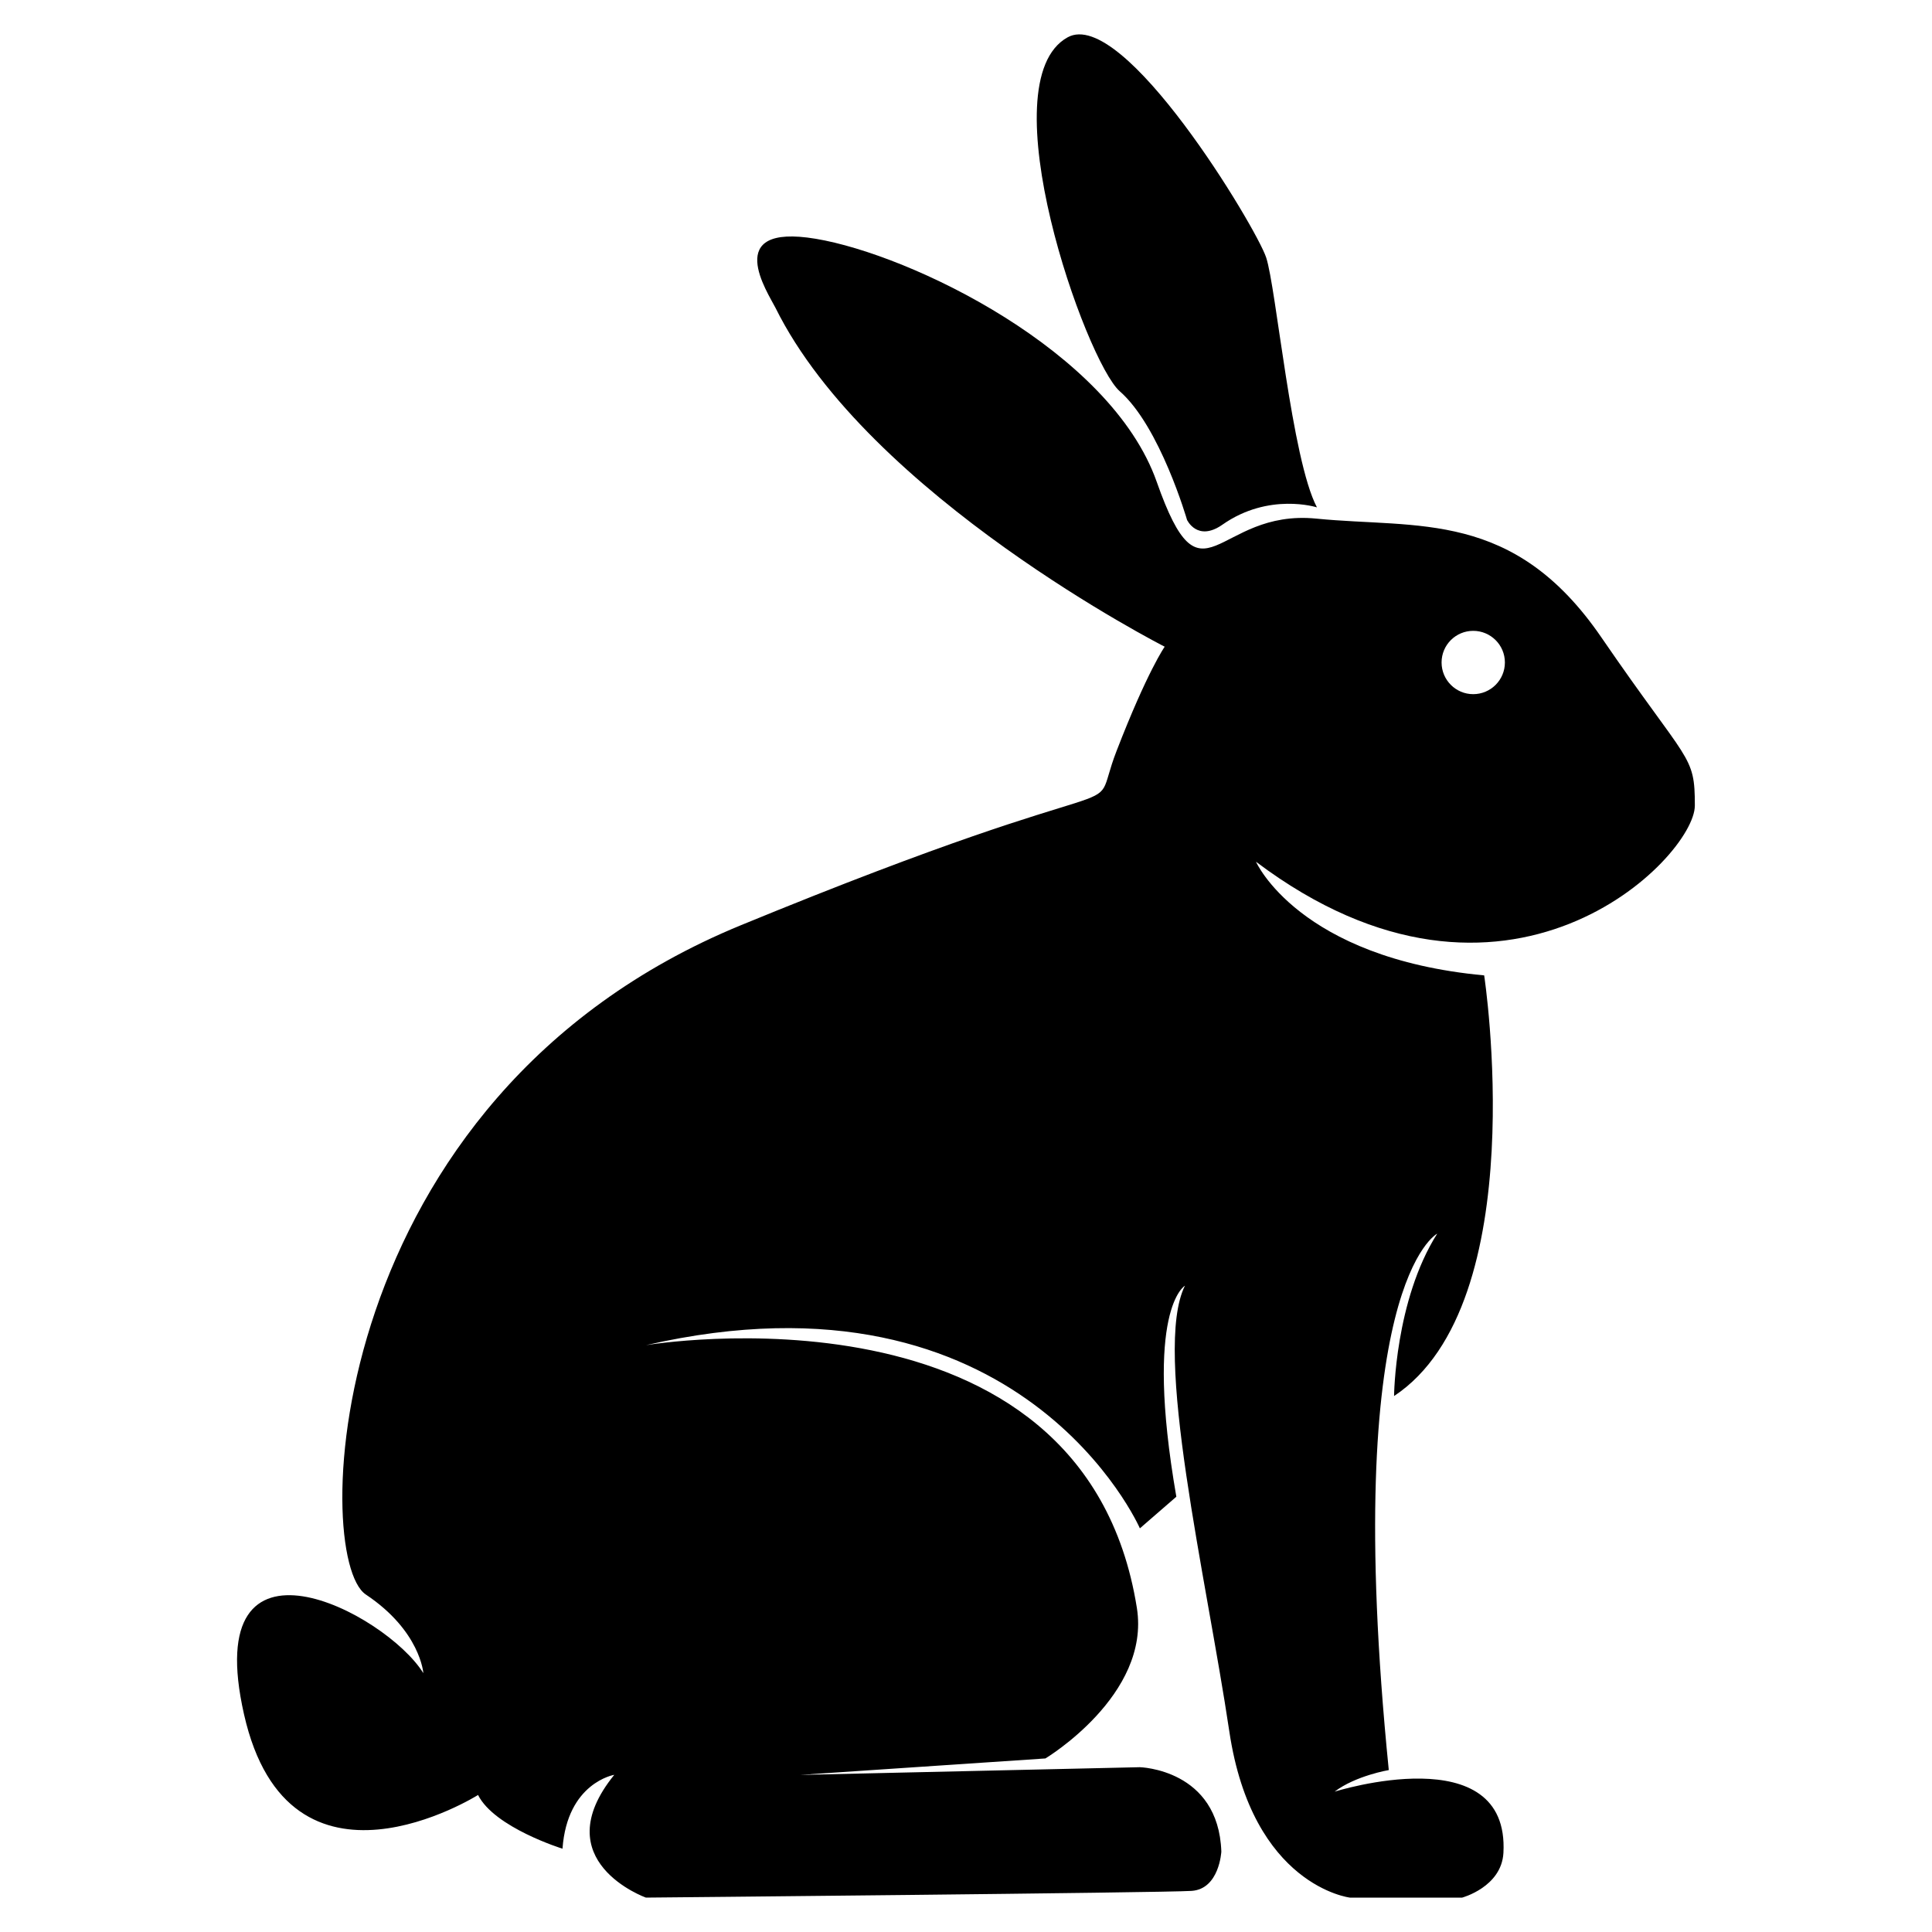
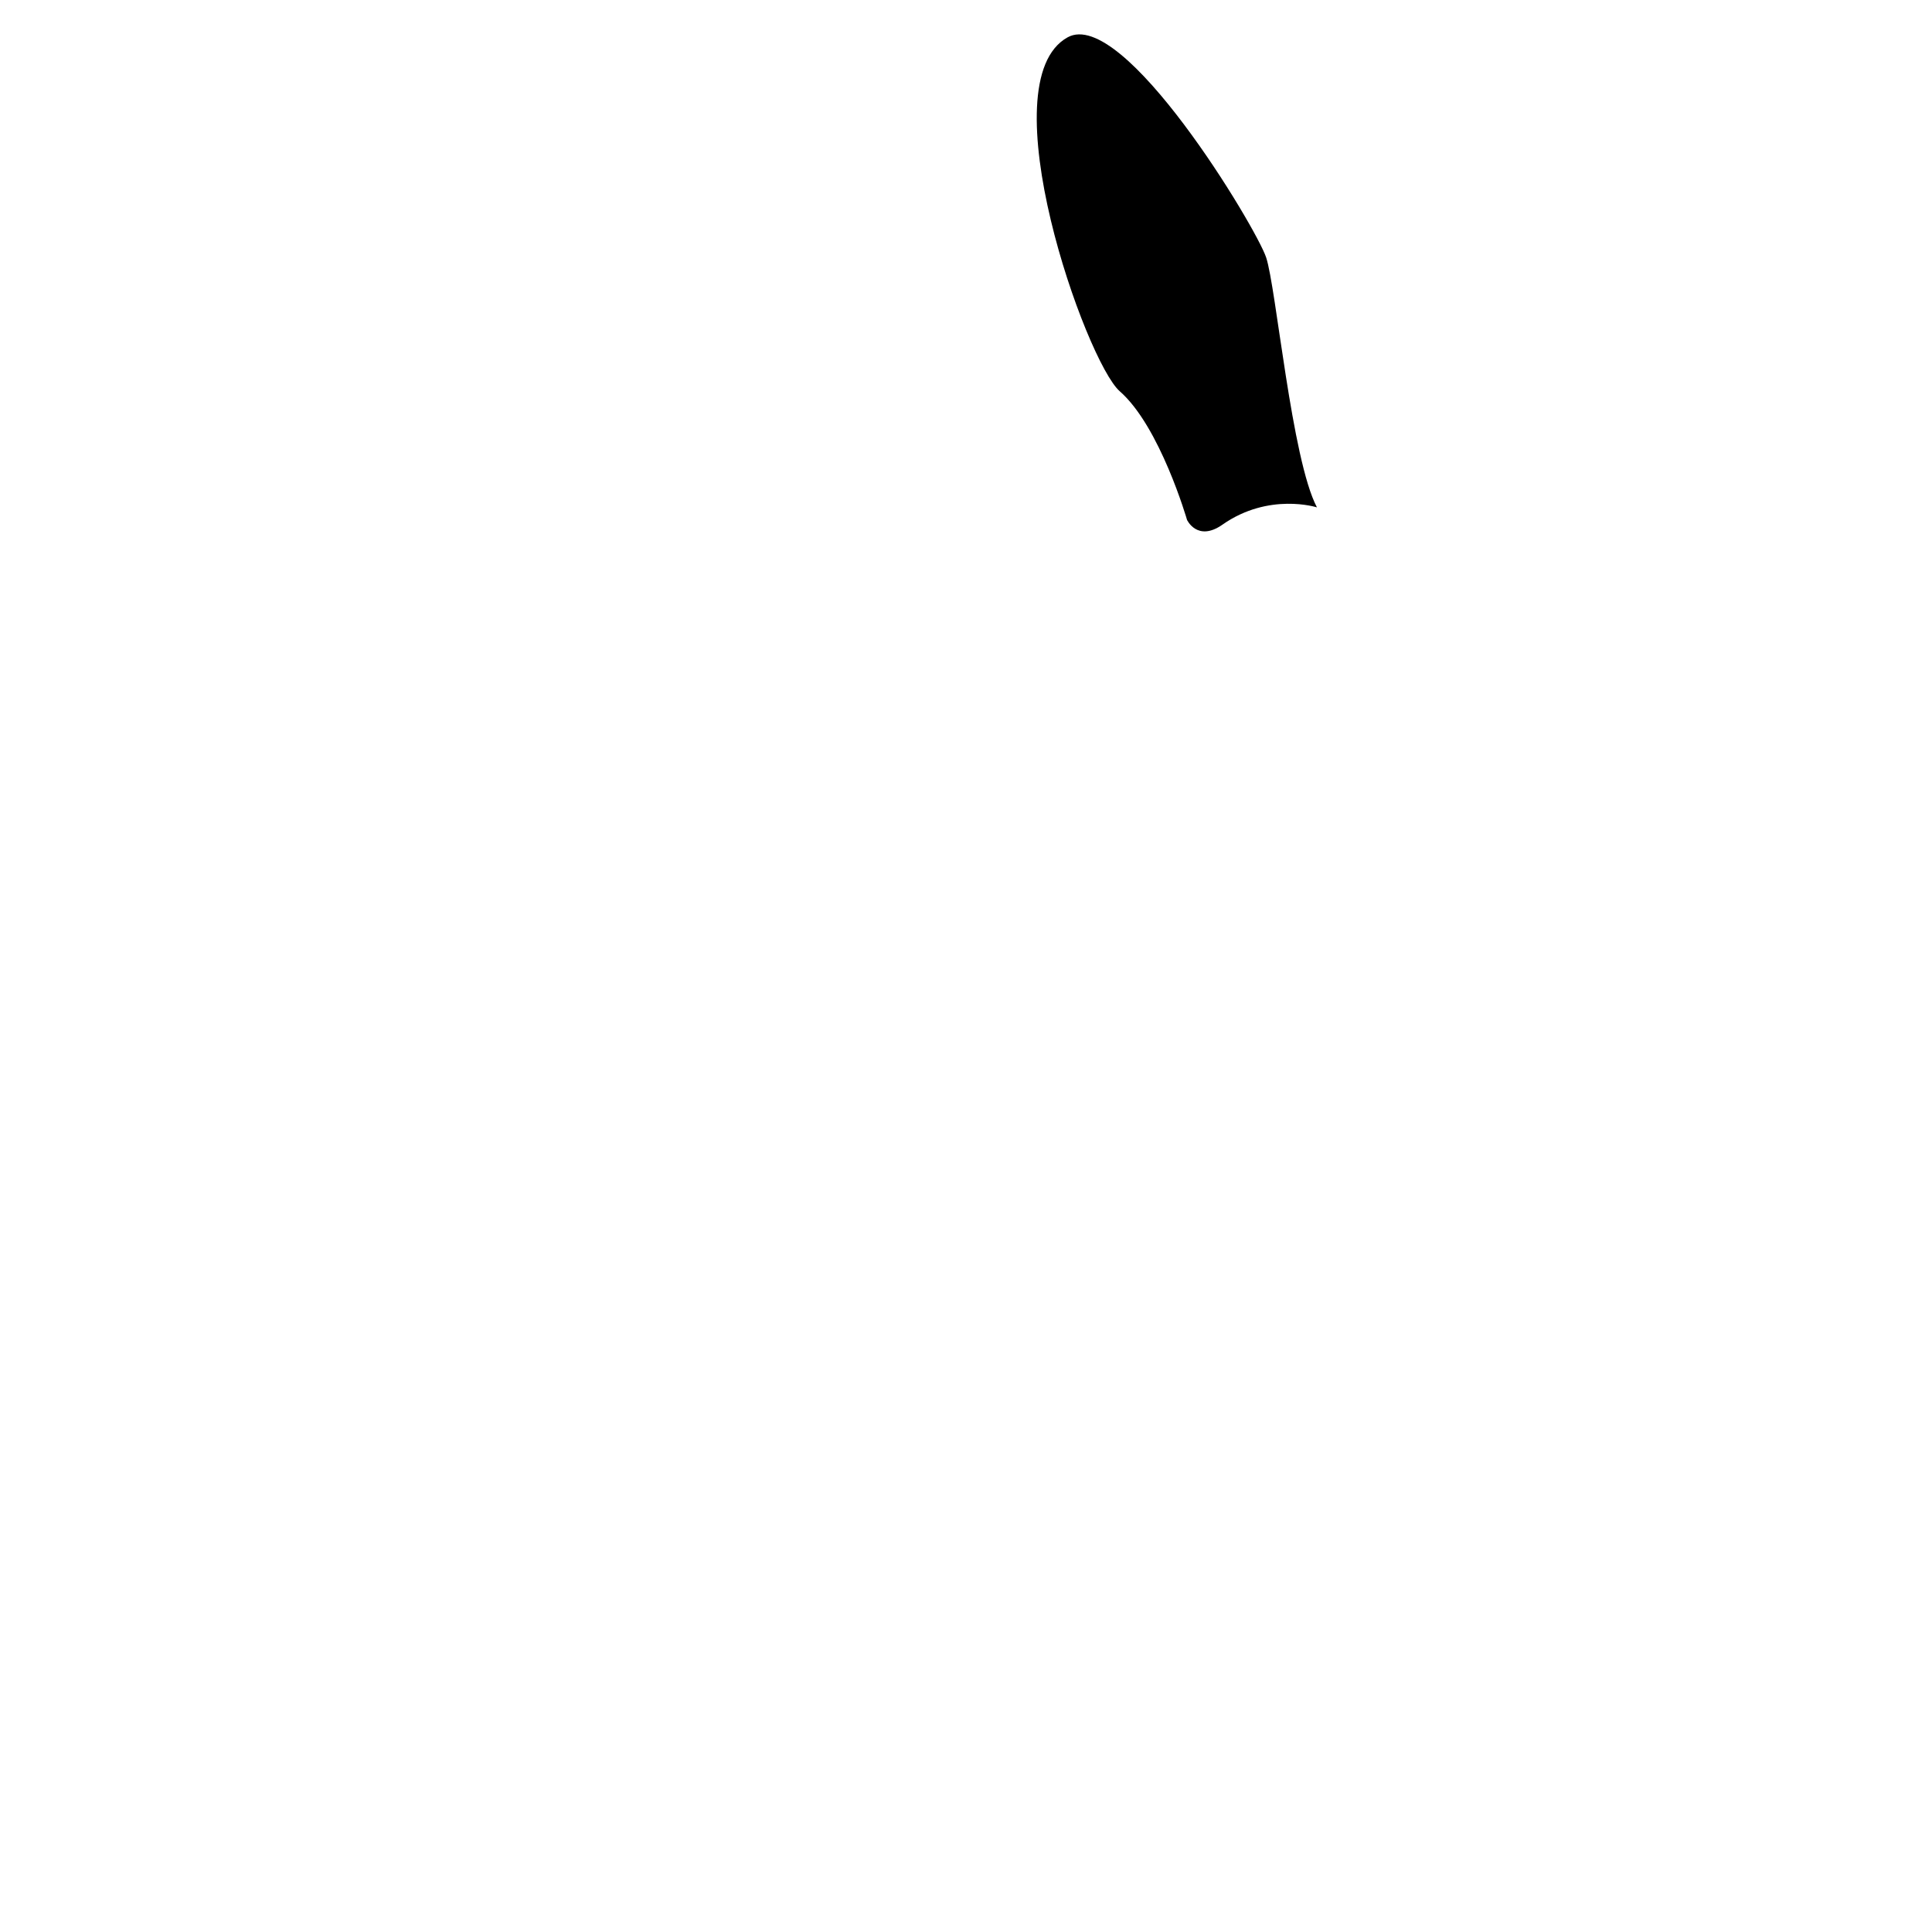
<svg xmlns="http://www.w3.org/2000/svg" width="1200pt" height="1200pt" version="1.1" viewBox="0 0 1200 1200">
  <path d="m737.26 322.87s6.422 13.922 22.031 3c28.875-20.25 58.688-10.734 58.688-10.734-15.75-29.812-25.312-136.4-31.547-155.21-6.234-18.75-88.688-155.9-123.32-136.74-50.062 27.75 11.344 201.42 32.391 219.84 25.031 21.891 41.766 79.828 41.766 79.828z" />
-   <path d="m1052.7 500.39c0-32.156-3.562-25.031-58.078-104.53-54.516-79.547-113.95-67.453-176.95-73.734s-70.594 58.547-99.188-22.781-152.81-141.19-211.78-151.03c-58.969-9.844-29.625 33.703-25.031 42.891 57.984 117 241.74 210.47 241.74 210.47s-10.734 15.188-29.906 64.781c-19.219 49.594 27.703 0.891-233.26 108.19-260.95 107.25-266.95 393.14-233.02 415.74 33.938 22.641 35.719 48.844 35.719 48.844-23.25-37.547-139.4-98.297-111.38 25.594 28.031 123.94 145.36 50.062 145.36 50.062 10.125 20.25 52.453 33.375 52.453 33.375 2.953-41.109 32.156-45.891 32.156-45.891-43.5 53.625 19.641 76.266 19.641 76.266s321.71-3 338.95-4.172c17.297-1.172 18.469-24.422 18.469-24.422-1.781-51.234-50.672-52.406-50.672-52.406l-210.89 4.781 152.29-10.219s65.438-39.281 56.812-93.469c-33.234-209.06-304.92-163.22-304.92-163.22 233.53-53.625 306.79 113.77 306.79 113.77l22.641-19.641c-20.25-116.77 5.344-131.06 5.344-131.06-20.25 40.5 13.266 180.79 27.562 276.84 14.344 96.094 74.906 103.22 74.906 103.22h69.703s24.422-6.562 25.641-27.703c4.031-72.422-104.86-38.109-104.86-38.109 13.078-9.938 33.656-13.406 33.656-13.406-30.234-302.34 30.094-333.19 30.094-333.19-26.344 41.531-26.812 100.88-26.812 100.88 87-57.75 55.969-261.28 55.969-261.28-115.27-10.734-141.74-70.594-141.74-70.594 155.48 117.09 272.58-2.672 272.58-34.828zm-157.31-88.922c0-10.875 8.812-19.641 19.641-19.641 10.875 0 19.688 8.812 19.688 19.641 0 10.875-8.812 19.688-19.688 19.688-10.828 0-19.641-8.812-19.641-19.688z" />
</svg>